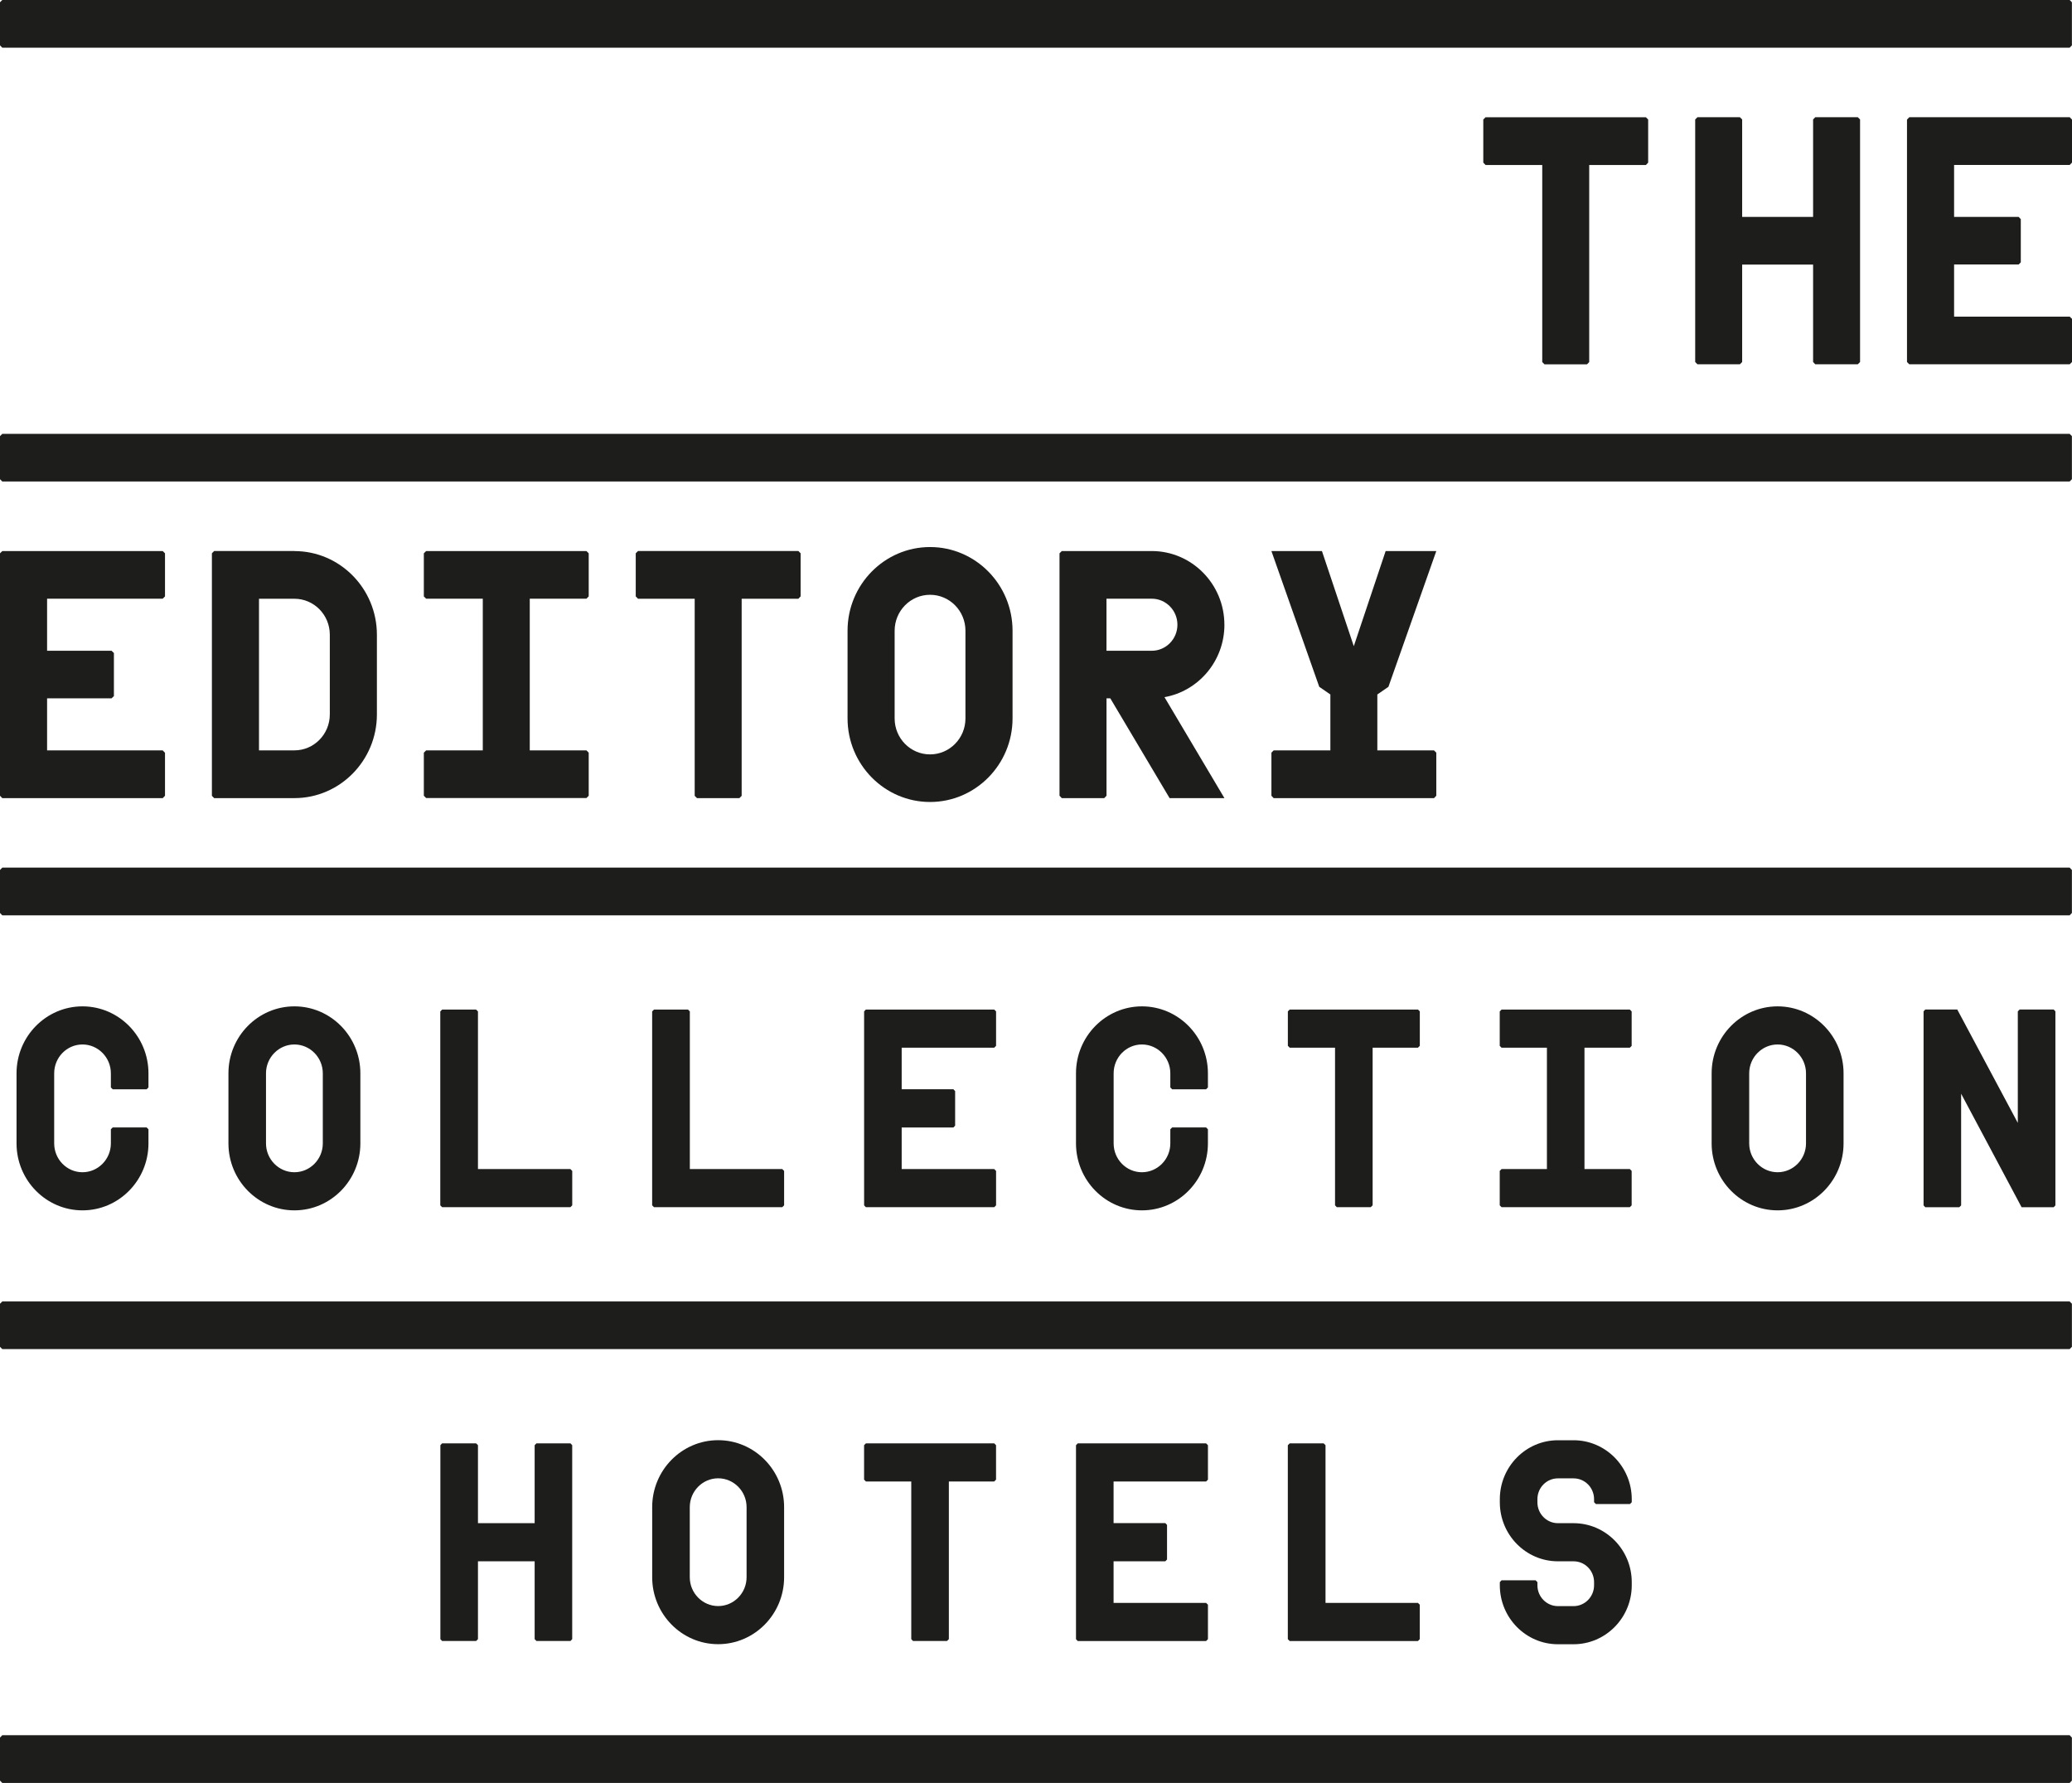
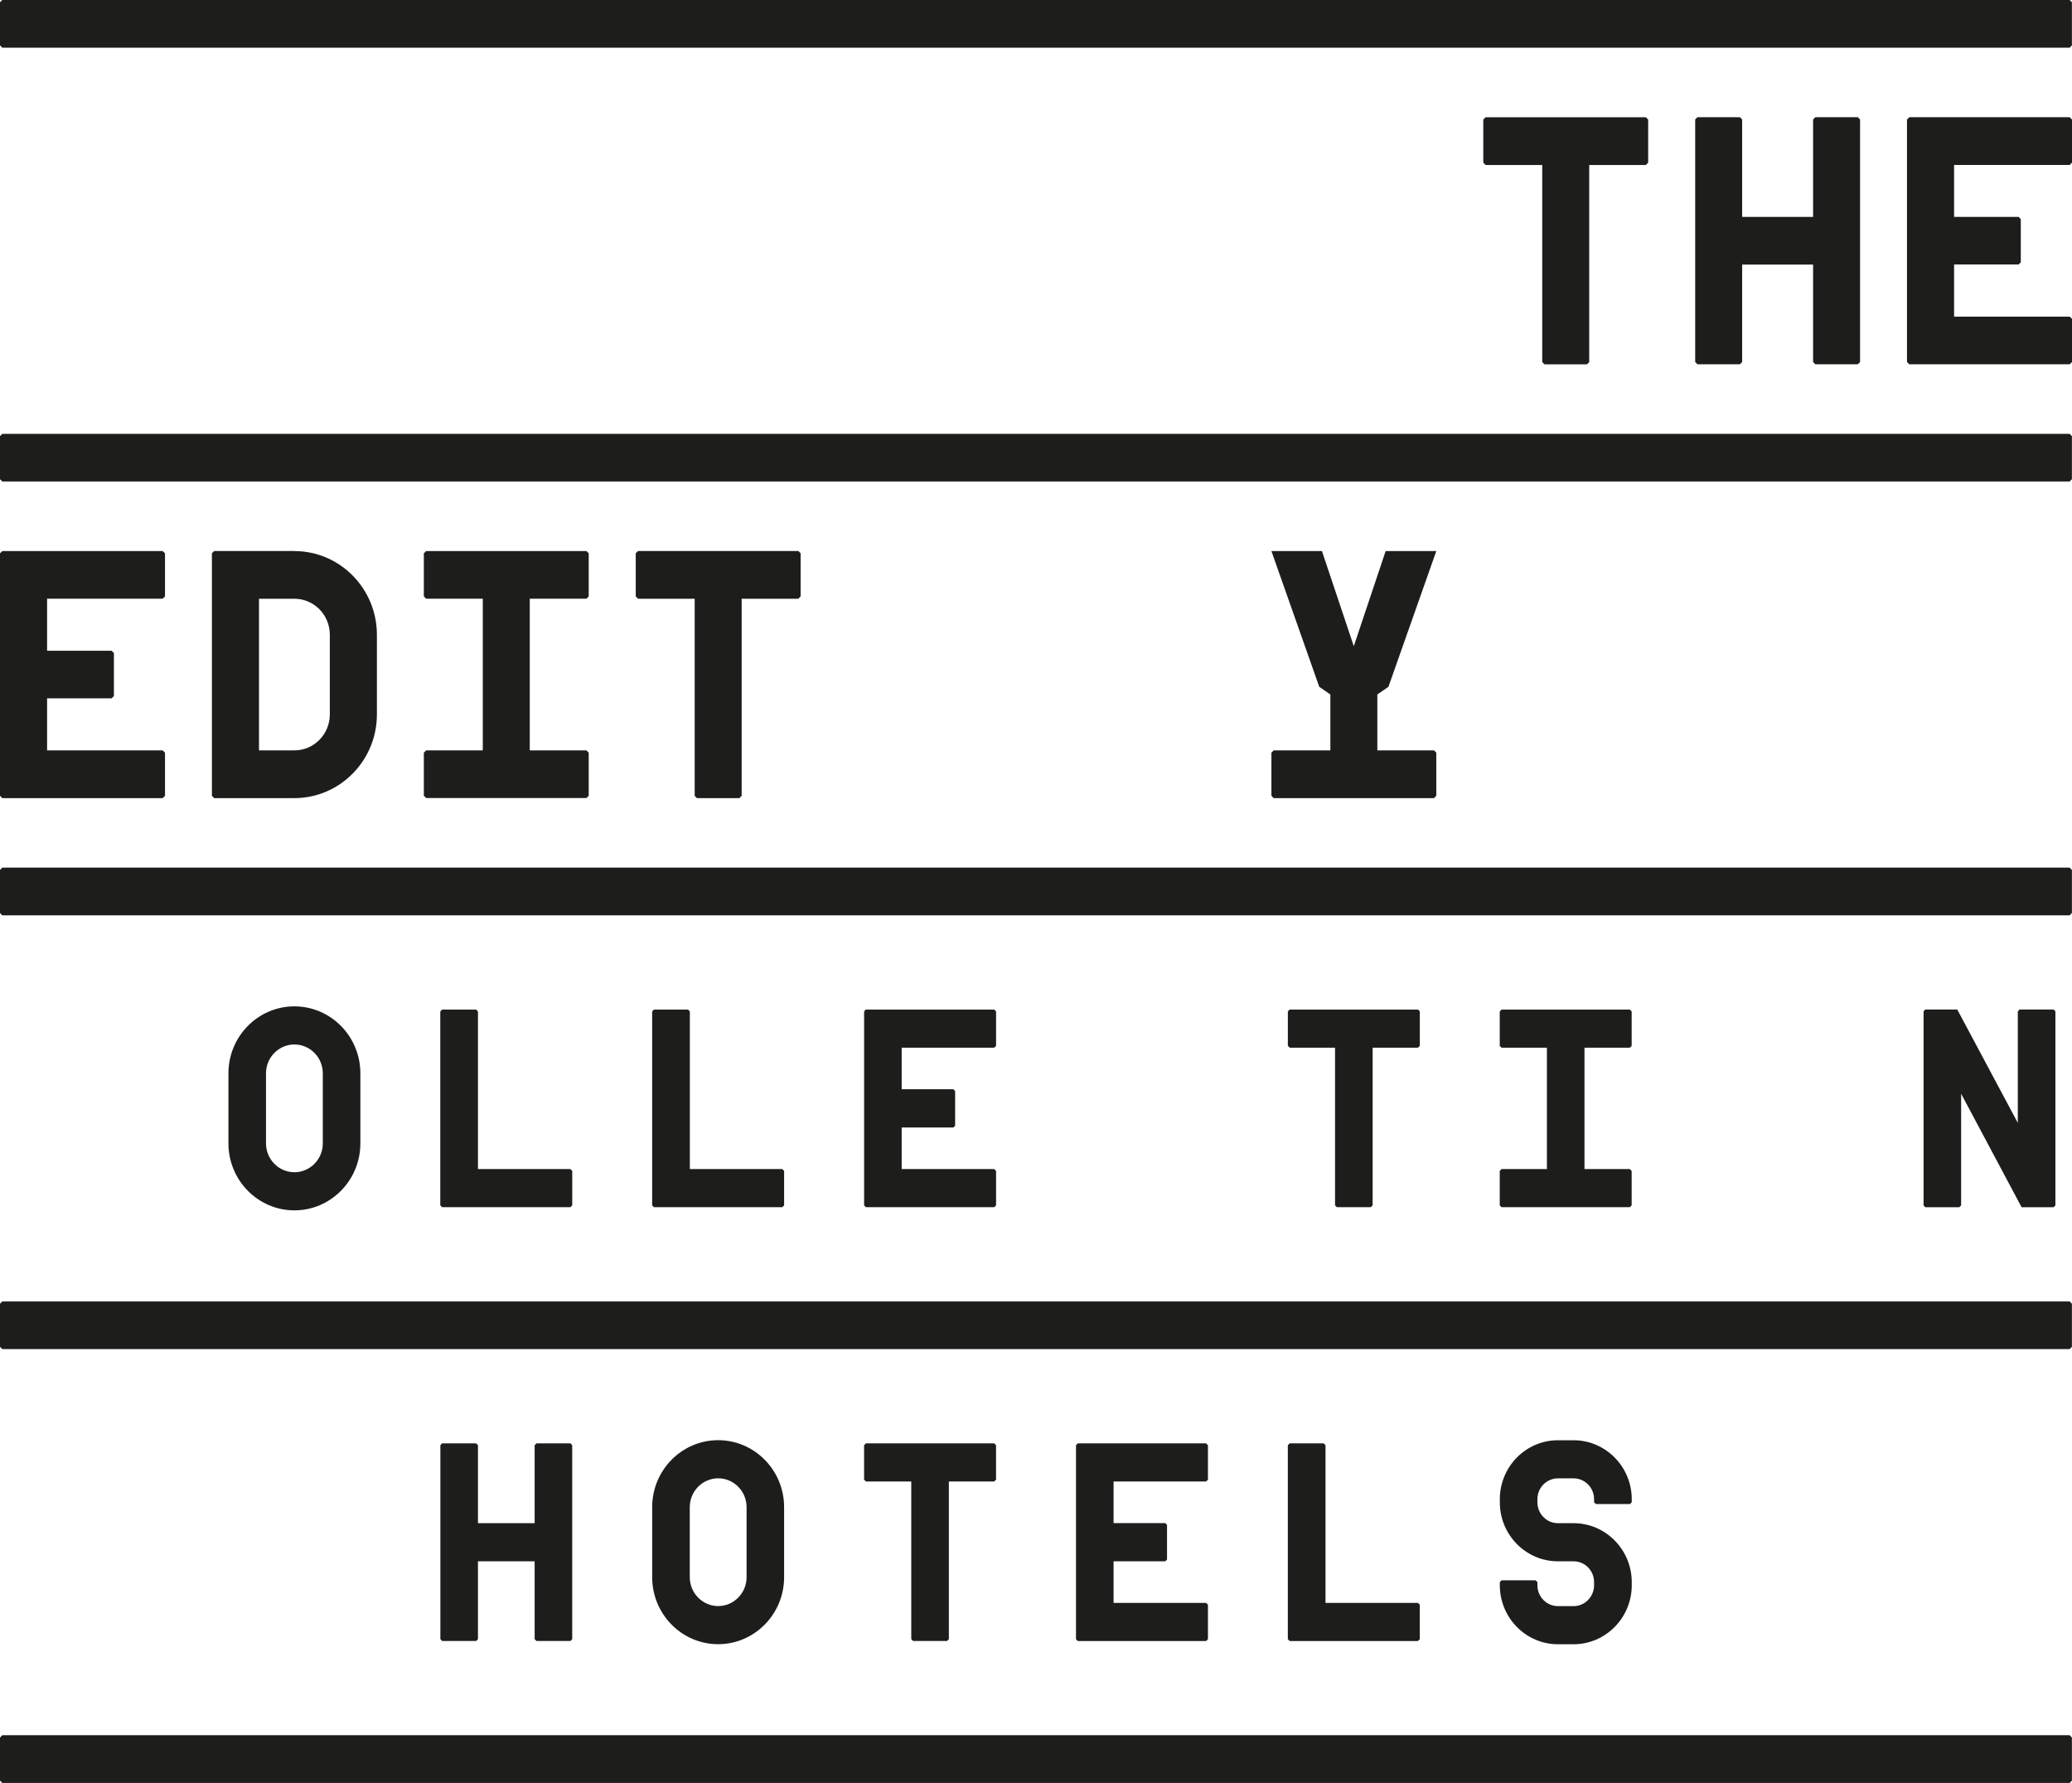
<svg xmlns="http://www.w3.org/2000/svg" id="Layer_1" viewBox="202.95 250.02 674.1 579.98">
  <defs>
    <style>       .cls-1 {         fill: none;       }        .cls-2 {         fill: #1d1d1b;       }        .cls-3 {         clip-path: url(#clippath-1);       }        .cls-4 {         clip-path: url(#clippath-3);       }        .cls-5 {         clip-path: url(#clippath-4);       }        .cls-6 {         clip-path: url(#clippath-2);       }        .cls-7 {         clip-path: url(#clippath-5);       }        .cls-8 {         clip-path: url(#clippath);       }     </style>
    <clipPath id="clippath">
      <rect class="cls-1" x="202.97" y="250" width="674.07" height="580" />
    </clipPath>
    <clipPath id="clippath-1">
-       <rect class="cls-1" x="202.97" y="250" width="674.07" height="580" />
-     </clipPath>
+       </clipPath>
    <clipPath id="clippath-2">
      <rect class="cls-1" x="202.97" y="250" width="674.07" height="580" />
    </clipPath>
    <clipPath id="clippath-3">
      <rect class="cls-1" x="202.97" y="250" width="674.07" height="580" />
    </clipPath>
    <clipPath id="clippath-4">
      <rect class="cls-1" x="202.97" y="250" width="674.07" height="580" />
    </clipPath>
    <clipPath id="clippath-5">
-       <rect class="cls-1" x="202.97" y="250" width="674.07" height="580" />
-     </clipPath>
+       </clipPath>
  </defs>
  <polygon class="cls-2" points="203.69 250.02 202.95 250.76 202.95 264.77 203.69 265.54 876.29 265.54 877.02 264.77 877.02 250.76 876.29 250.02 203.69 250.02" />
  <polygon class="cls-2" points="203.69 391.15 202.95 391.89 202.95 405.9 203.69 406.64 876.29 406.64 877.02 405.9 877.02 391.89 876.29 391.15 203.69 391.15" />
  <polygon class="cls-2" points="203.69 532.25 202.95 533.02 202.95 547 203.69 547.77 876.29 547.77 877.02 547 877.02 533.02 876.29 532.25 203.69 532.25" />
  <polygon class="cls-2" points="203.69 673.38 202.95 674.11 202.95 688.13 203.69 688.87 876.29 688.87 877.02 688.13 877.02 674.11 876.29 673.38 203.69 673.38" />
  <polygon class="cls-2" points="203.69 814.47 202.95 815.25 202.95 829.23 203.69 830 876.29 830 877.02 829.23 877.02 815.25 876.29 814.47 203.69 814.47" />
  <polygon class="cls-2" points="824.11 288.15 823.37 288.92 823.37 367.78 824.11 368.52 876.31 368.52 877.05 367.78 877.05 353.73 876.31 353.03 838.69 353.03 838.69 336.06 859.69 336.06 860.39 335.36 860.39 321.31 859.69 320.57 838.69 320.57 838.69 303.67 876.31 303.67 877.05 302.9 877.05 288.92 876.31 288.15 824.11 288.15" />
  <polygon class="cls-2" points="769 288.15 755.19 288.15 754.46 288.88 754.46 367.78 755.19 368.52 769 368.52 769.74 367.78 769.74 336.09 792.82 336.09 792.82 367.78 793.52 368.52 807.36 368.52 808.1 367.78 808.1 288.88 807.36 288.15 793.52 288.15 792.82 288.88 792.82 320.57 769.74 320.57 769.74 288.88 769 288.15" />
  <polygon class="cls-2" points="738.43 288.16 686.26 288.16 685.52 288.9 685.52 302.92 686.26 303.69 704.7 303.69 704.7 367.8 705.44 368.54 719.25 368.54 719.98 367.8 719.98 303.69 738.43 303.69 739.16 302.92 739.16 288.9 738.43 288.16" />
  <g class="cls-8">
-     <path class="cls-2" d="M494.01,455.2c0-6.46,5.16-11.7,11.52-11.7s11.52,5.23,11.52,11.7v28.52c0,6.46-5.16,11.7-11.52,11.7s-11.52-5.23-11.52-11.7v-28.52ZM505.53,427.97c-14.79,0-26.84,12.19-26.84,27.22v28.52c0,15,12.05,27.19,26.84,27.19s26.84-12.19,26.84-27.19v-28.52c0-15.03-12.05-27.22-26.84-27.22" />
    <path class="cls-2" d="M298.73,444.79c6.36,0,11.52,5.23,11.52,11.7v25.92c0,6.46-5.16,11.7-11.52,11.7h-11.52v-49.32h11.52ZM298.73,429.26h-26.1l-.74.74v78.9l.74.74h26.1c14.79,0,26.84-12.22,26.84-27.22v-25.92c0-15.03-12.05-27.22-26.84-27.22" />
  </g>
  <polygon class="cls-2" points="203.69 429.28 202.95 430.01 202.95 508.87 203.69 509.65 255.89 509.65 256.63 508.87 256.63 494.89 255.89 494.12 218.27 494.12 218.27 477.19 239.24 477.19 240.01 476.45 240.01 462.44 239.24 461.7 218.27 461.7 218.27 444.77 255.89 444.77 256.63 444.03 256.63 430.01 255.89 429.28 203.69 429.28" />
  <polygon class="cls-2" points="462.69 429.26 410.52 429.26 409.78 430 409.78 444.02 410.52 444.79 428.96 444.79 428.96 508.9 429.7 509.64 443.51 509.64 444.24 508.9 444.24 444.79 462.69 444.79 463.42 444.02 463.42 430 462.69 429.26" />
  <g class="cls-3">
    <path class="cls-2" d="M562.93,444.77h14.72c4.6,0,8.36,3.79,8.36,8.47s-3.76,8.47-8.36,8.47h-14.72v-16.93ZM601.29,453.23c0-13.21-10.61-23.96-23.64-23.96h-29.26l-.74.74v78.86l.74.77h13.81l.74-.77v-31.69h1.23l19.29,32.46h17.84l-19.5-32.84c11.07-1.97,19.5-11.77,19.5-23.57" />
  </g>
  <polygon class="cls-2" points="651.05 494.12 651.05 475.93 654.66 473.43 670.23 429.28 653.75 429.28 643.39 460.22 633.03 429.28 616.59 429.28 632.15 473.43 635.77 475.93 635.77 494.12 617.32 494.12 616.59 494.86 616.59 508.87 617.32 509.65 669.49 509.65 670.23 508.87 670.23 494.86 669.49 494.12 651.05 494.12" />
  <polygon class="cls-2" points="394.48 444.03 394.48 430.01 393.75 429.28 341.58 429.28 340.84 430.01 340.84 444.03 341.58 444.77 360.02 444.77 360.02 494.12 341.58 494.12 340.84 494.86 340.84 508.87 341.58 509.61 393.75 509.61 394.48 508.87 394.48 494.86 393.75 494.12 375.3 494.12 375.3 444.77 393.75 444.77 394.48 444.03" />
  <polygon class="cls-2" points="526.4 719.53 484.67 719.53 484.07 720.13 484.07 731.34 484.67 731.93 499.42 731.93 499.42 783.22 499.99 783.82 511.05 783.82 511.65 783.22 511.65 731.93 526.4 731.93 527 731.34 527 720.13 526.4 719.53" />
  <polygon class="cls-2" points="565.24 731.94 595.34 731.94 595.94 731.35 595.94 720.14 595.34 719.54 553.58 719.54 553.01 720.14 553.01 783.23 553.58 783.83 595.34 783.83 595.94 783.23 595.94 772.02 595.34 771.43 565.24 771.43 565.24 757.9 582.07 757.9 582.63 757.31 582.63 746.07 582.07 745.47 565.24 745.47 565.24 731.94" />
  <polygon class="cls-2" points="357.85 719.53 346.78 719.53 346.22 720.13 346.22 783.22 346.78 783.82 357.85 783.82 358.45 783.22 358.45 757.89 376.89 757.89 376.89 783.22 377.48 783.82 388.55 783.82 389.11 783.22 389.11 720.13 388.55 719.53 377.48 719.53 376.89 720.13 376.89 745.49 358.45 745.49 358.45 720.13 357.85 719.53" />
  <g class="cls-6">
    <path class="cls-2" d="M427.36,740.28c0-5.16,4.15-9.38,9.24-9.38s9.24,4.22,9.24,9.38v22.8c0,5.16-4.15,9.38-9.24,9.38s-9.24-4.22-9.24-9.38v-22.8ZM436.59,718.5c-11.84,0-21.46,9.77-21.46,21.78v22.8c0,12.01,9.63,21.78,21.46,21.78s21.46-9.77,21.46-21.78v-22.8c0-12.01-9.63-21.78-21.46-21.78" />
  </g>
  <polygon class="cls-2" points="622.53 783.83 664.26 783.83 664.86 783.23 664.86 772.02 664.26 771.43 634.19 771.43 634.19 720.14 633.59 719.54 622.53 719.54 621.93 720.14 621.93 783.23 622.53 783.83" />
  <g class="cls-4">
    <path class="cls-2" d="M722.15,739.28h11.07l.6-.6v-.98c0-10.57-8.5-19.18-18.93-19.18h-5.09c-10.43,0-18.9,8.61-18.9,19.18v1.02c0,10.57,8.47,19.18,18.9,19.18h5.09c3.69,0,6.67,3.02,6.67,6.78v1.02c0,3.72-2.99,6.78-6.67,6.78h-5.09c-3.69,0-6.67-3.06-6.67-6.78v-1.02l-.6-.6h-11.07l-.56.6v1.02c0,10.57,8.47,19.18,18.9,19.18h5.09c10.43,0,18.93-8.61,18.93-19.18v-1.02c0-10.57-8.5-19.18-18.93-19.18h-5.09c-3.69,0-6.67-3.06-6.67-6.78v-1.02c0-3.76,2.99-6.78,6.67-6.78h5.09c3.69,0,6.67,3.02,6.67,6.78v.98l.6.6Z" />
  </g>
  <polygon class="cls-2" points="664.27 578.42 622.54 578.42 621.94 579.01 621.94 590.22 622.54 590.82 637.29 590.82 637.29 642.1 637.86 642.7 648.92 642.7 649.52 642.1 649.52 590.82 664.27 590.82 664.87 590.22 664.87 579.01 664.27 578.42" />
  <polygon class="cls-2" points="733.79 590.23 733.79 579.03 733.2 578.43 691.46 578.43 690.87 579.03 690.87 590.23 691.46 590.83 706.22 590.83 706.22 630.31 691.46 630.31 690.87 630.91 690.87 642.11 691.46 642.71 733.2 642.71 733.79 642.11 733.79 630.91 733.2 630.31 718.44 630.31 718.44 590.83 733.2 590.83 733.79 590.23" />
  <polygon class="cls-2" points="496.3 590.82 526.41 590.82 527.01 590.23 527.01 579.02 526.41 578.42 484.64 578.42 484.08 579.02 484.08 642.11 484.64 642.71 526.41 642.71 527.01 642.11 527.01 630.91 526.41 630.31 496.3 630.31 496.3 616.78 513.13 616.78 513.69 616.19 513.69 604.95 513.13 604.35 496.3 604.35 496.3 590.82" />
  <polygon class="cls-2" points="860.02 578.4 859.42 579 859.42 615.29 839.72 578.4 829.32 578.4 828.76 579 828.76 642.13 829.32 642.72 840.39 642.72 840.98 642.13 840.98 605.8 860.65 642.72 871.09 642.72 871.65 642.13 871.65 579 871.09 578.4 860.02 578.4" />
  <g class="cls-5">
    <path class="cls-2" d="M289.49,599.16c0-5.16,4.15-9.38,9.24-9.38s9.24,4.22,9.24,9.38v22.8c0,5.16-4.15,9.38-9.24,9.38s-9.24-4.22-9.24-9.38v-22.8ZM298.73,577.38c-11.84,0-21.46,9.77-21.46,21.78v22.8c0,12.01,9.63,21.78,21.46,21.78s21.46-9.77,21.46-21.78v-22.8c0-12.01-9.63-21.78-21.46-21.78" />
-     <path class="cls-2" d="M772.03,599.16c0-5.16,4.15-9.38,9.24-9.38s9.24,4.22,9.24,9.38v22.8c0,5.16-4.15,9.38-9.24,9.38s-9.24-4.22-9.24-9.38v-22.8ZM781.27,577.38c-11.84,0-21.46,9.77-21.46,21.78v22.8c0,12.01,9.63,21.78,21.46,21.78s21.46-9.77,21.46-21.78v-22.8c0-12.01-9.63-21.78-21.46-21.78" />
  </g>
  <polygon class="cls-2" points="415.72 642.71 457.45 642.71 458.05 642.11 458.05 630.91 457.45 630.31 427.38 630.31 427.38 579.03 426.79 578.43 415.72 578.43 415.12 579.03 415.12 642.11 415.72 642.71" />
  <polygon class="cls-2" points="346.79 642.71 388.52 642.71 389.12 642.11 389.12 630.91 388.52 630.31 358.45 630.31 358.45 579.03 357.85 578.43 346.79 578.43 346.19 579.03 346.19 642.11 346.79 642.71" />
  <g class="cls-7">
    <path class="cls-2" d="M239.02,617.36v4.6c0,5.16-4.15,9.38-9.24,9.38s-9.2-4.22-9.2-9.38v-22.8c0-5.16,4.11-9.38,9.2-9.38s9.24,4.22,9.24,9.38v4.6l.6.6h11.03l.6-.6v-4.6c0-12.01-9.63-21.78-21.46-21.78s-21.46,9.77-21.46,21.78v22.8c0,12.01,9.63,21.78,21.46,21.78s21.46-9.77,21.46-21.78v-4.6l-.6-.6h-11.03l-.6.6Z" />
    <path class="cls-2" d="M583.7,617.36v4.6c0,5.16-4.15,9.38-9.24,9.38s-9.2-4.22-9.2-9.38v-22.8c0-5.16,4.11-9.38,9.2-9.38s9.24,4.22,9.24,9.38v4.6l.6.6h11.03l.6-.6v-4.6c0-12.01-9.63-21.78-21.46-21.78s-21.46,9.77-21.46,21.78v22.8c0,12.01,9.63,21.78,21.46,21.78s21.46-9.77,21.46-21.78v-4.6l-.6-.6h-11.03l-.6.6Z" />
  </g>
</svg>